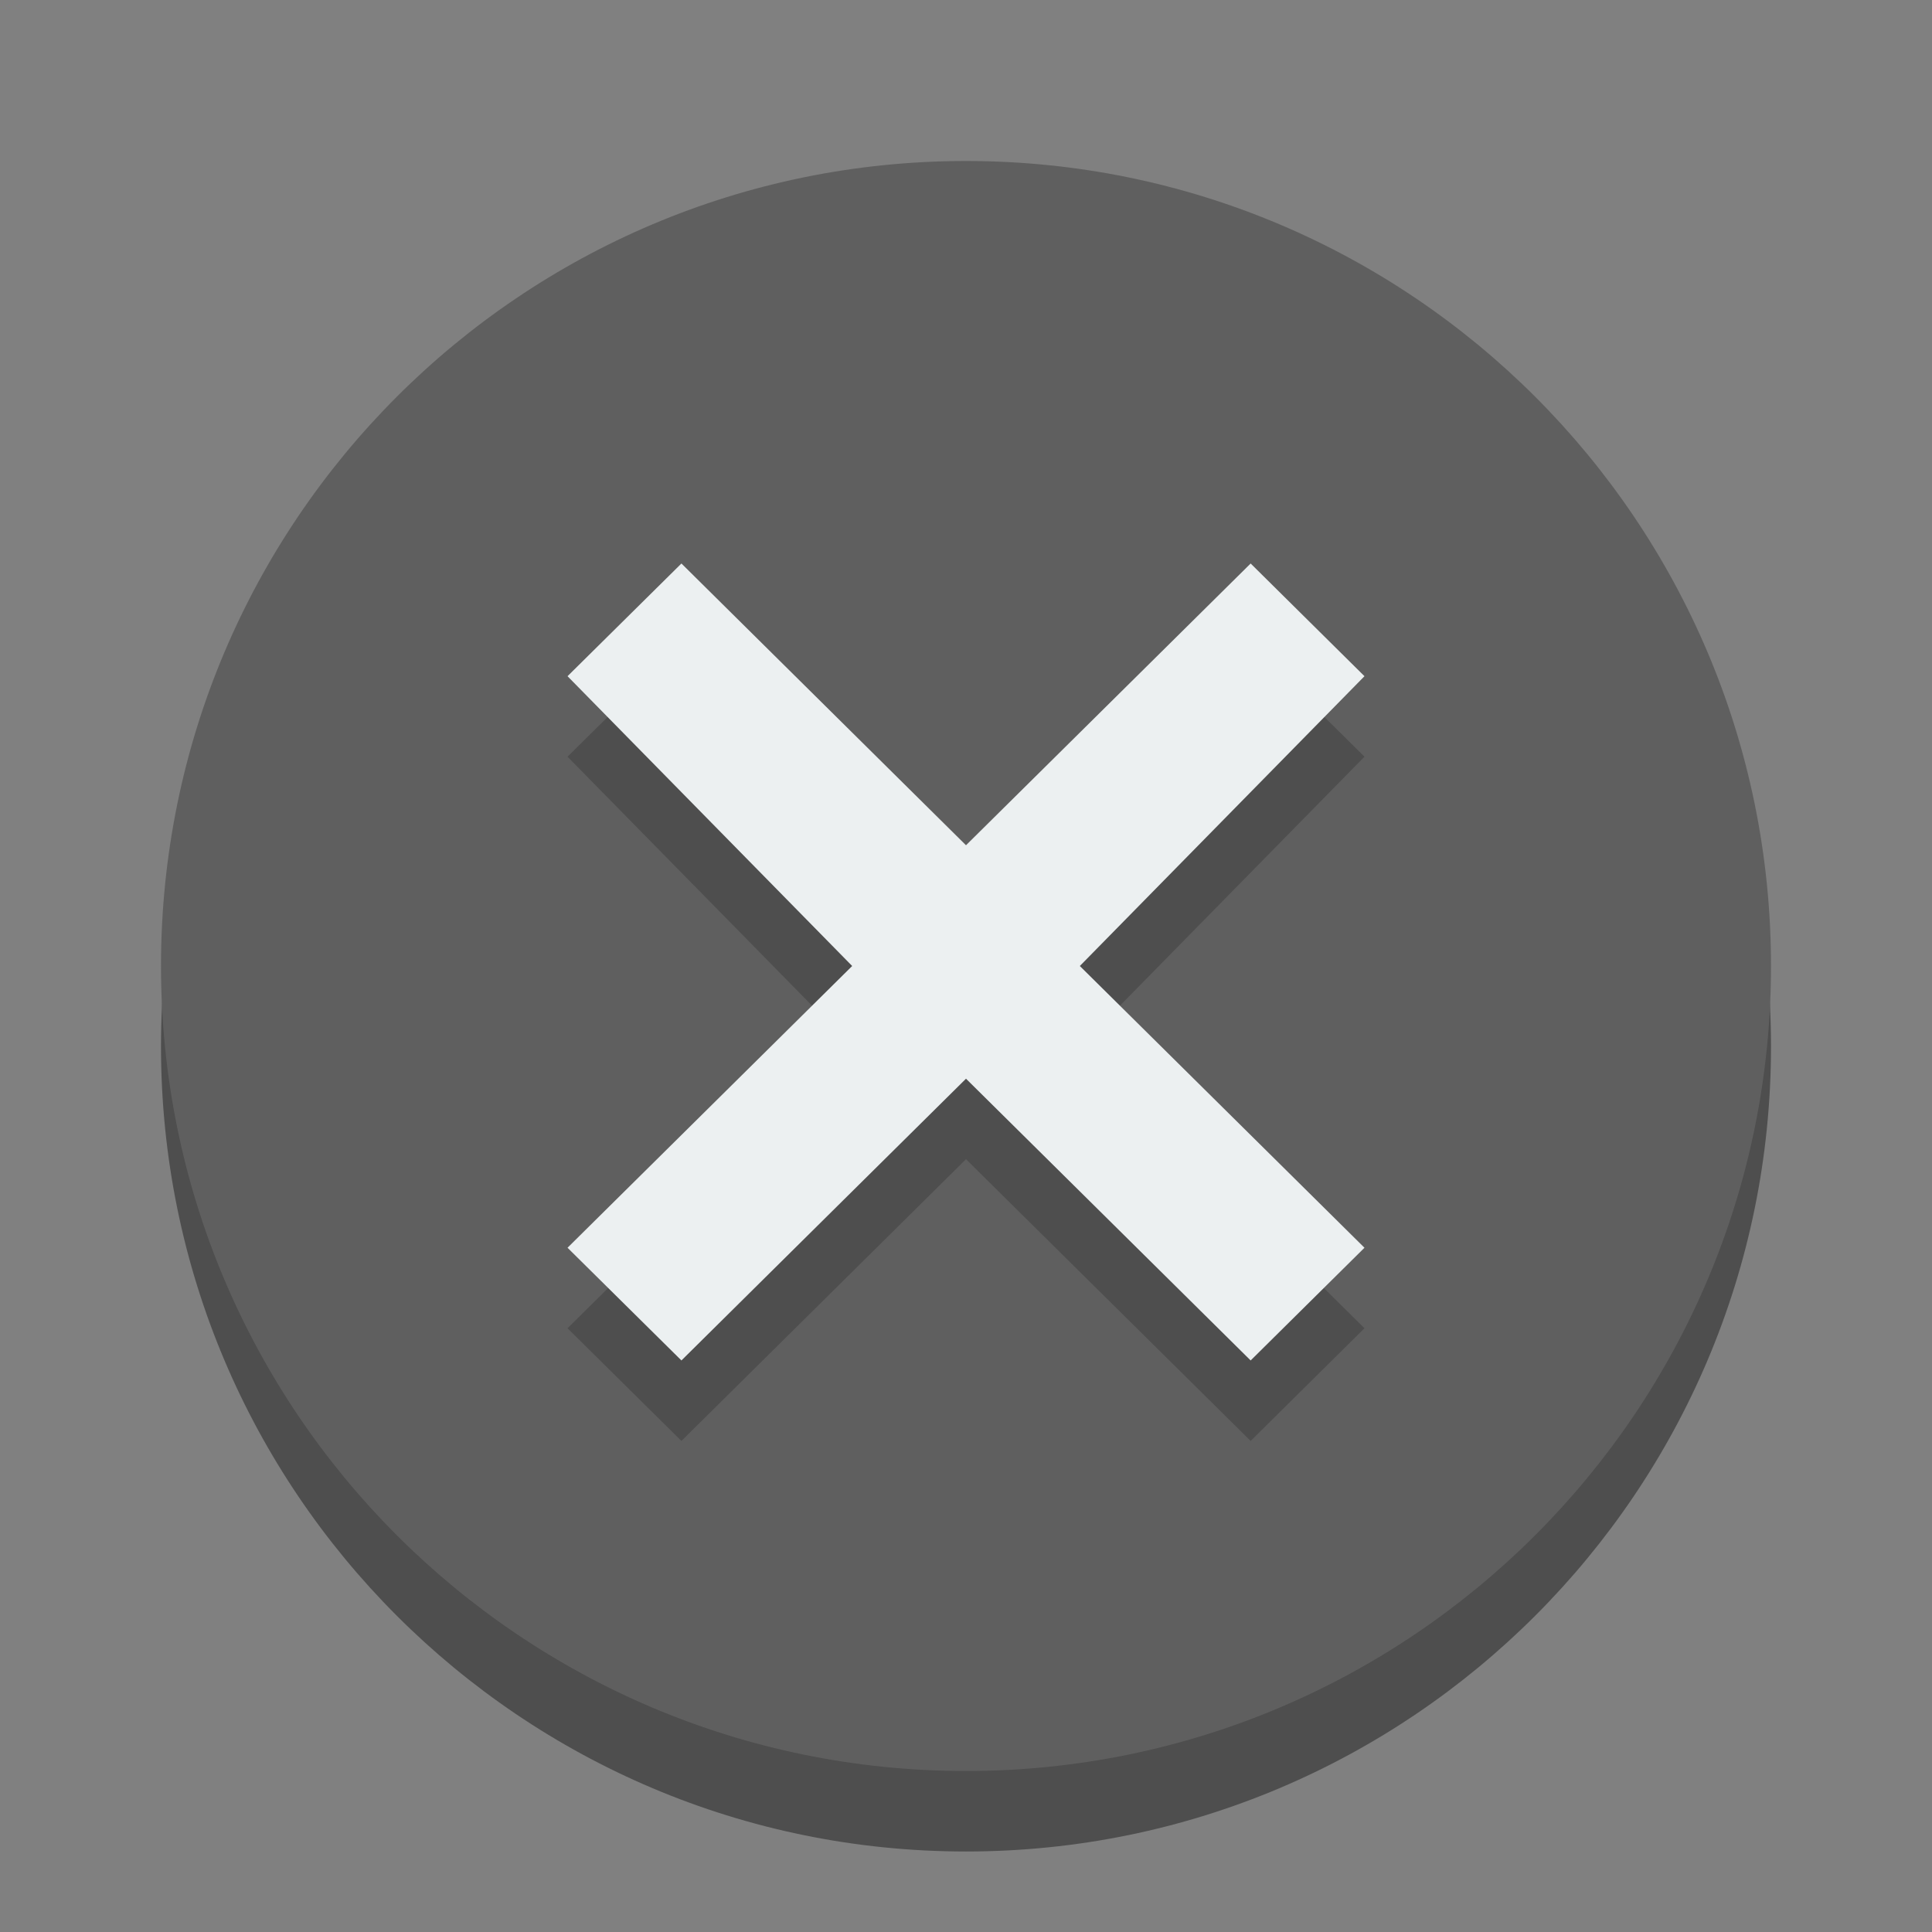
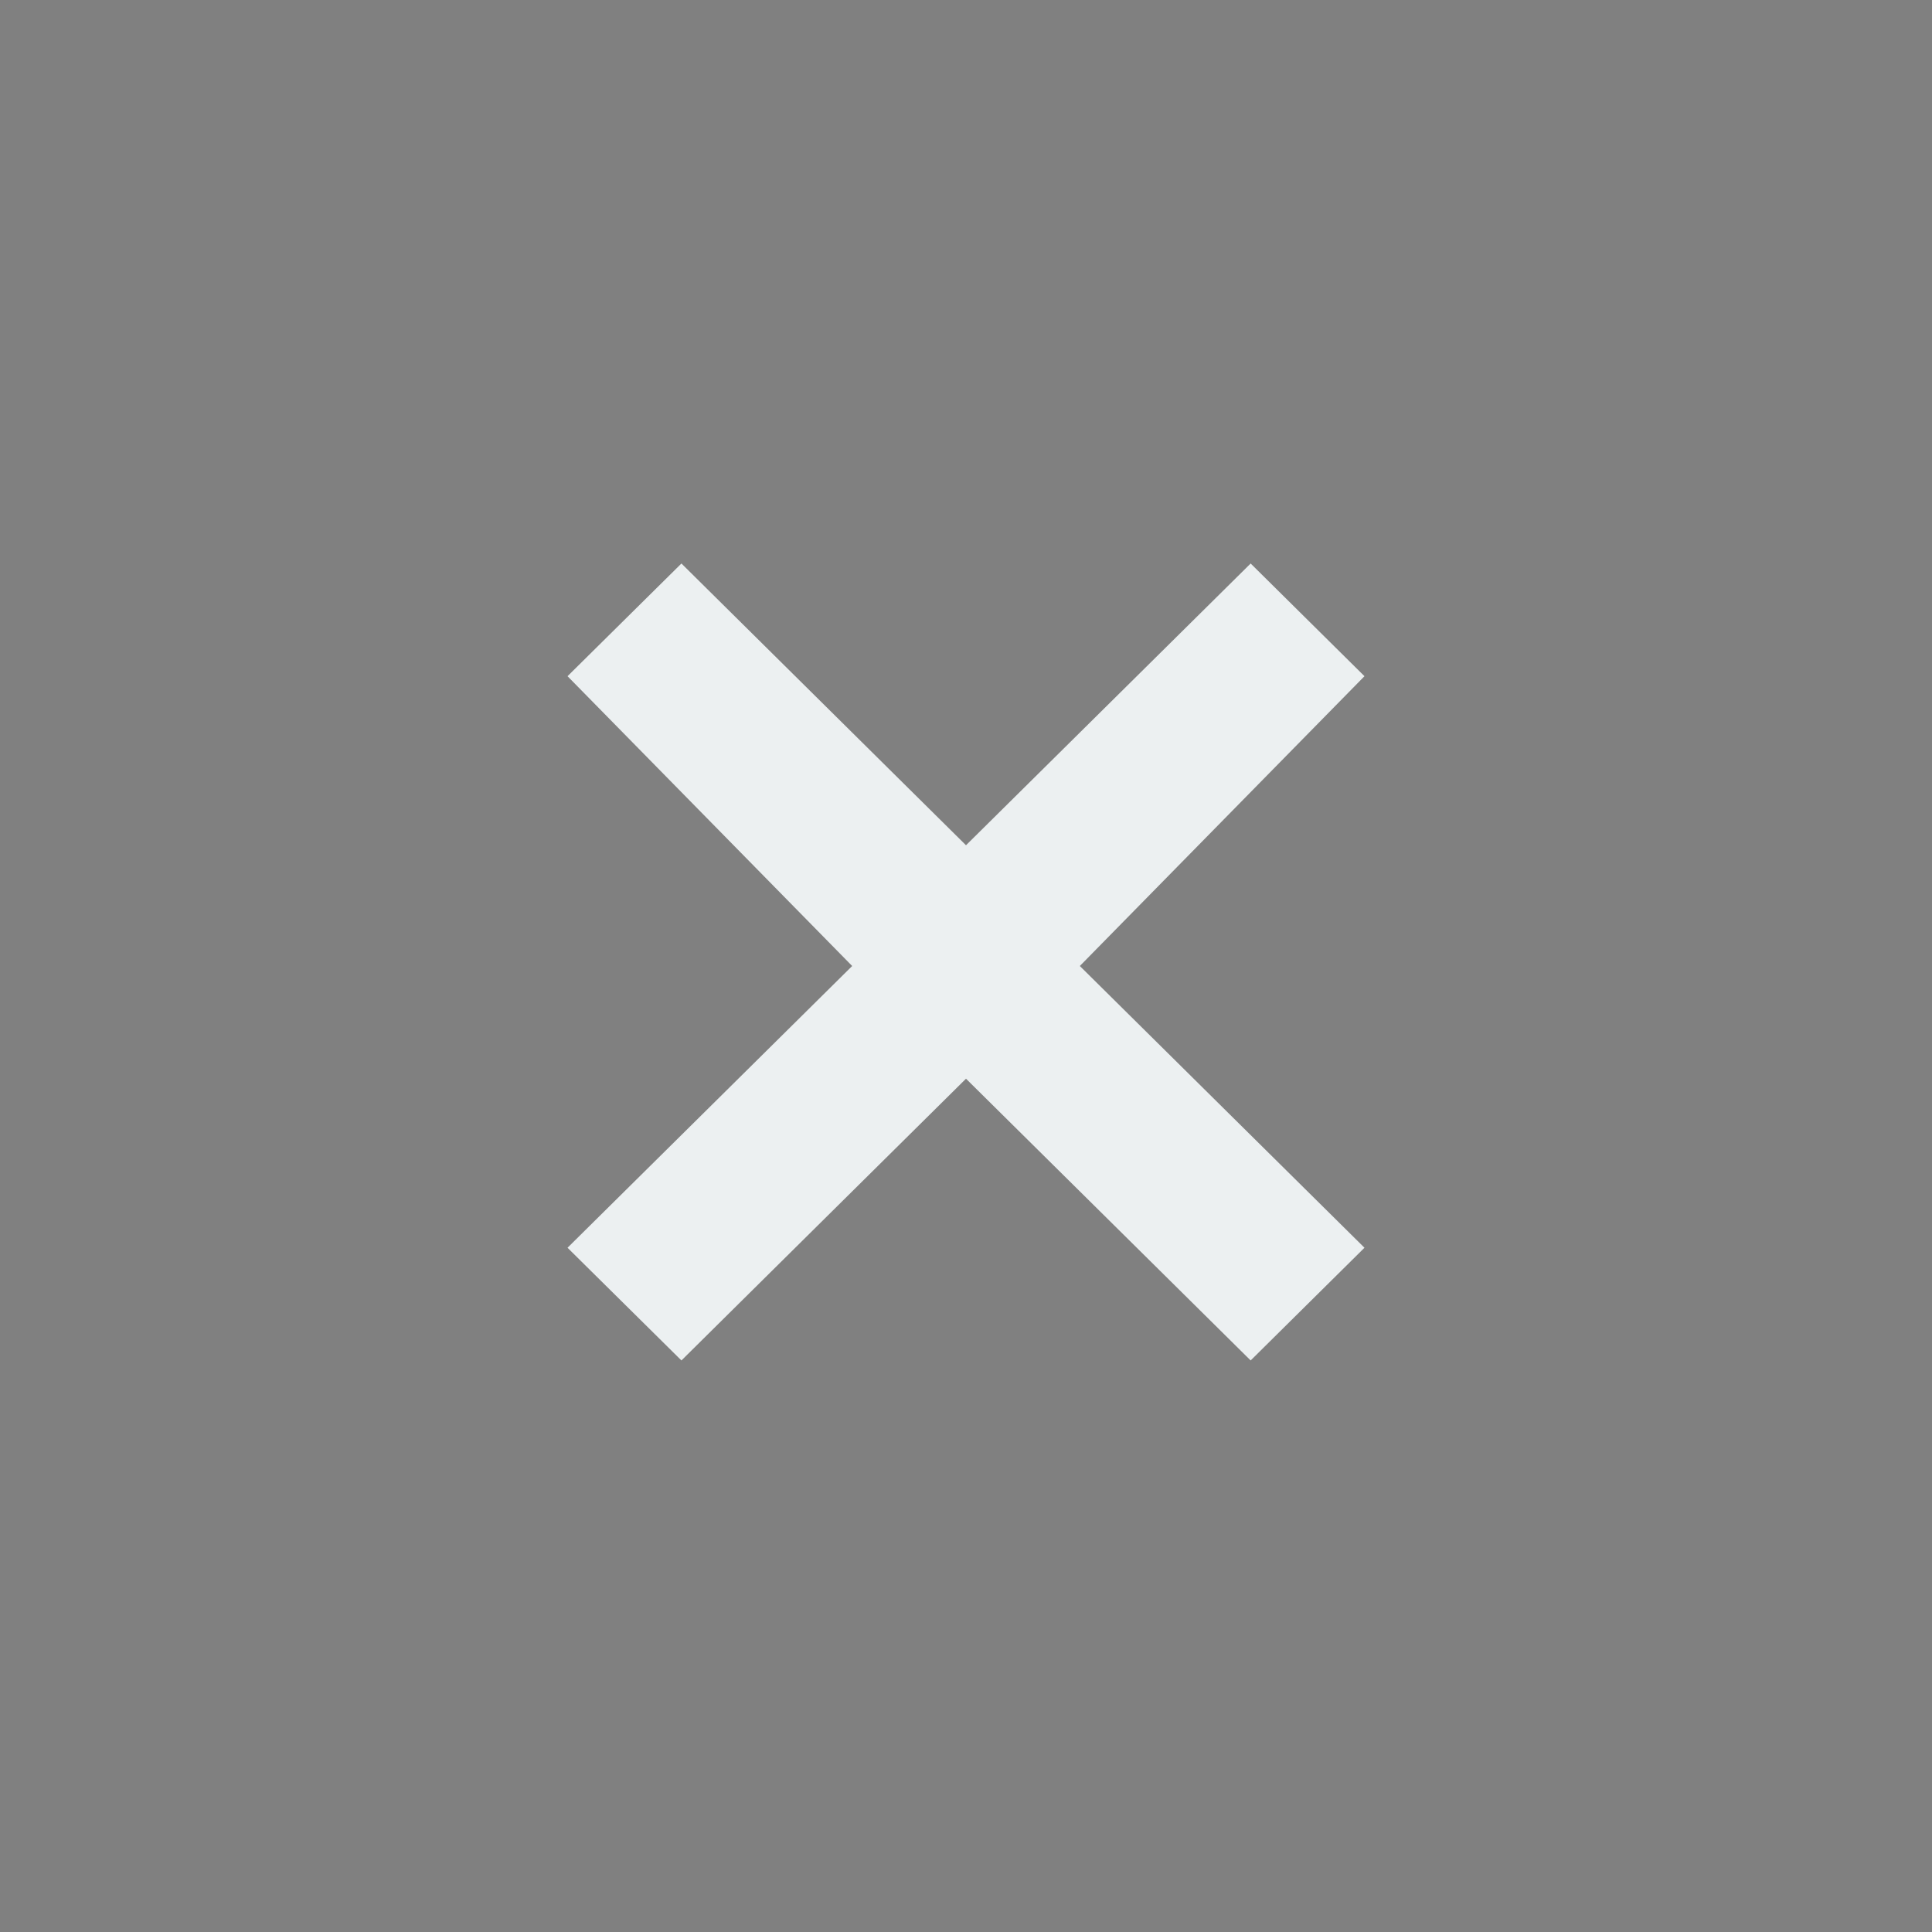
<svg xmlns="http://www.w3.org/2000/svg" height="100%" width="100%" viewBox="0 0 24 24">
  <rect x="0" y="0" width="24" height="24" fill="#808080" stroke="none" />
-   <path d="M22 13c0 5.523-4.477 10-10 10S2 18.523 2 13 6.477 3 12 3s10 4.477 10 10z" fill="#4e4e4e" />
-   <path d="M22 12c0 5.523-4.477 10-10 10S2 17.523 2 12 6.477 2 12 2s10 4.477 10 10z" fill="#5f5f5f" />
-   <path d="m7.05 9.4 3.536 3.6-3.536 3.5 1.415 1.4L12 14.4l3.536 3.5 1.414-1.4-3.536-3.5 3.536-3.6L15.536 8 12 11.5 8.465 8 7.05 9.4z" fill="#4e4e4e" />
-   <path d="m7.05 8.4 3.536 3.6-3.536 3.5 1.415 1.4L12 13.4l3.536 3.5 1.414-1.4-3.536-3.5 3.536-3.6L15.536 7 12 10.5 8.465 7 7.05 8.4z" fill="#ecf0f1" />
+   <path d="m7.05 8.4 3.536 3.6-3.536 3.5 1.415 1.4L12 13.4l3.536 3.5 1.414-1.4-3.536-3.5 3.536-3.6L15.536 7 12 10.5 8.465 7 7.05 8.4" fill="#ecf0f1" />
</svg>